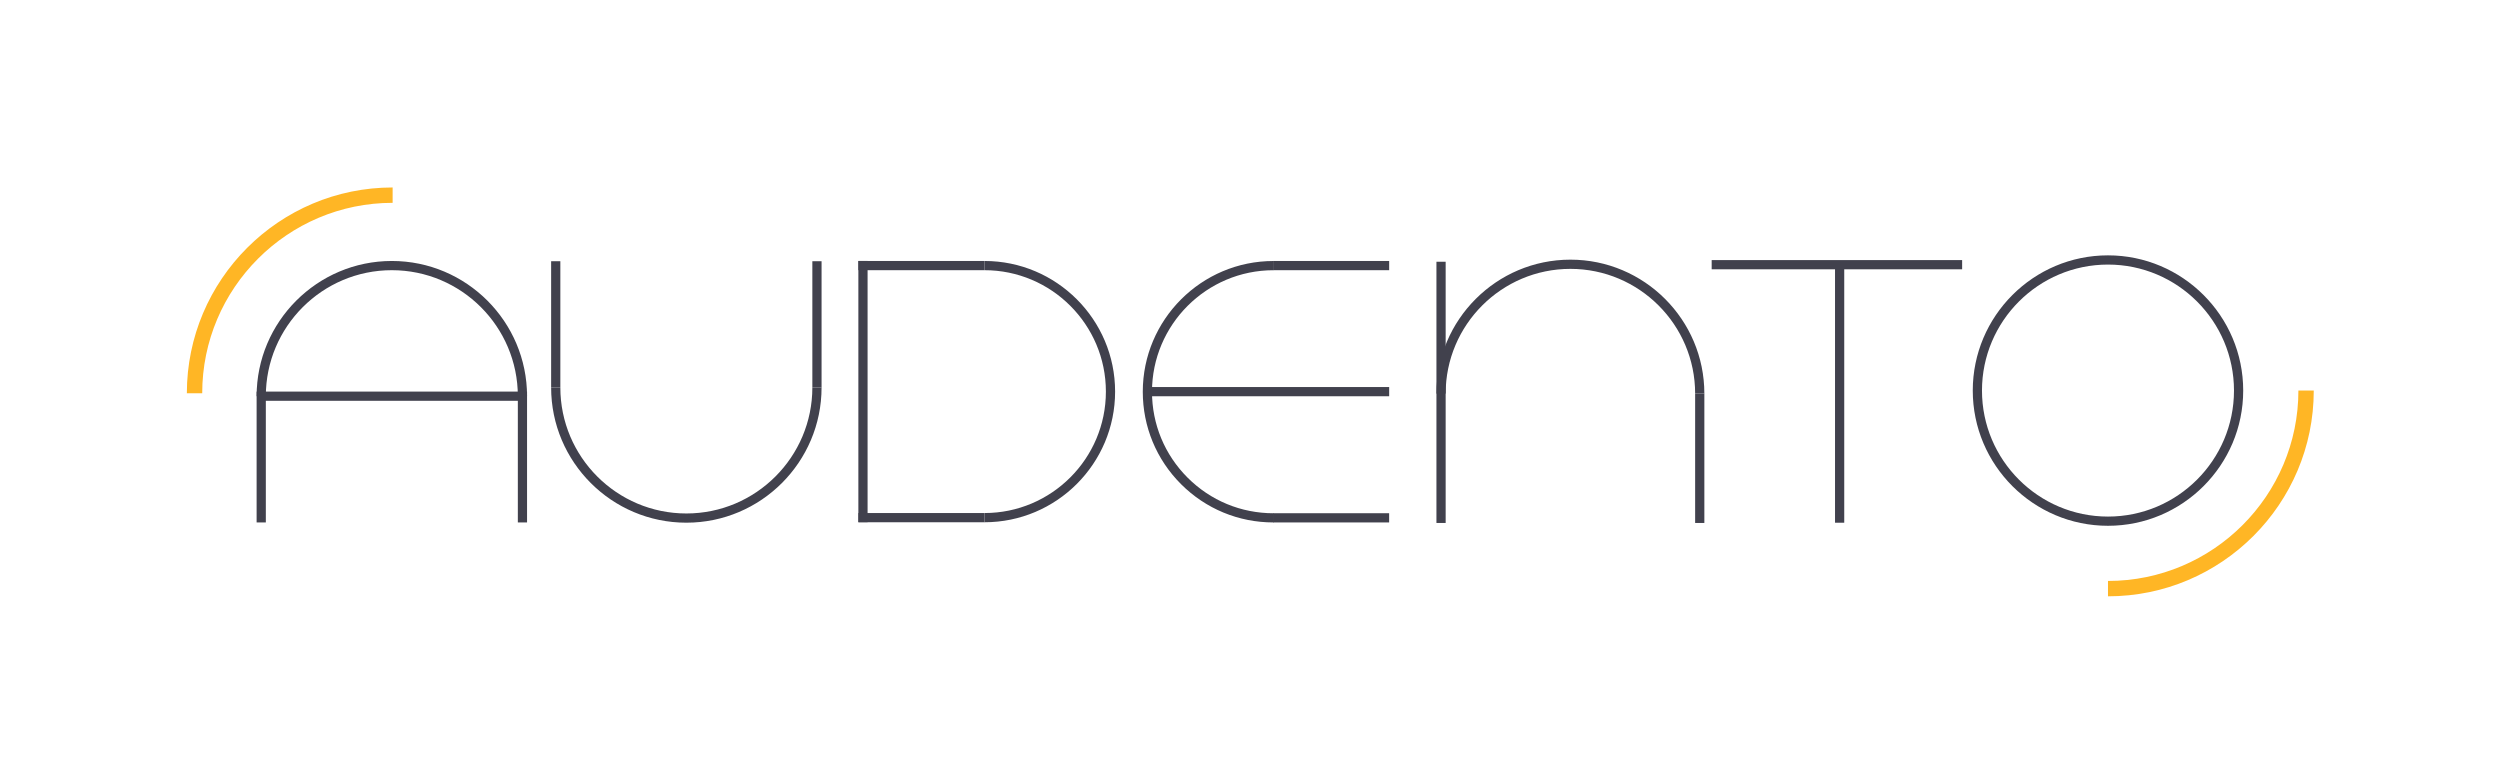
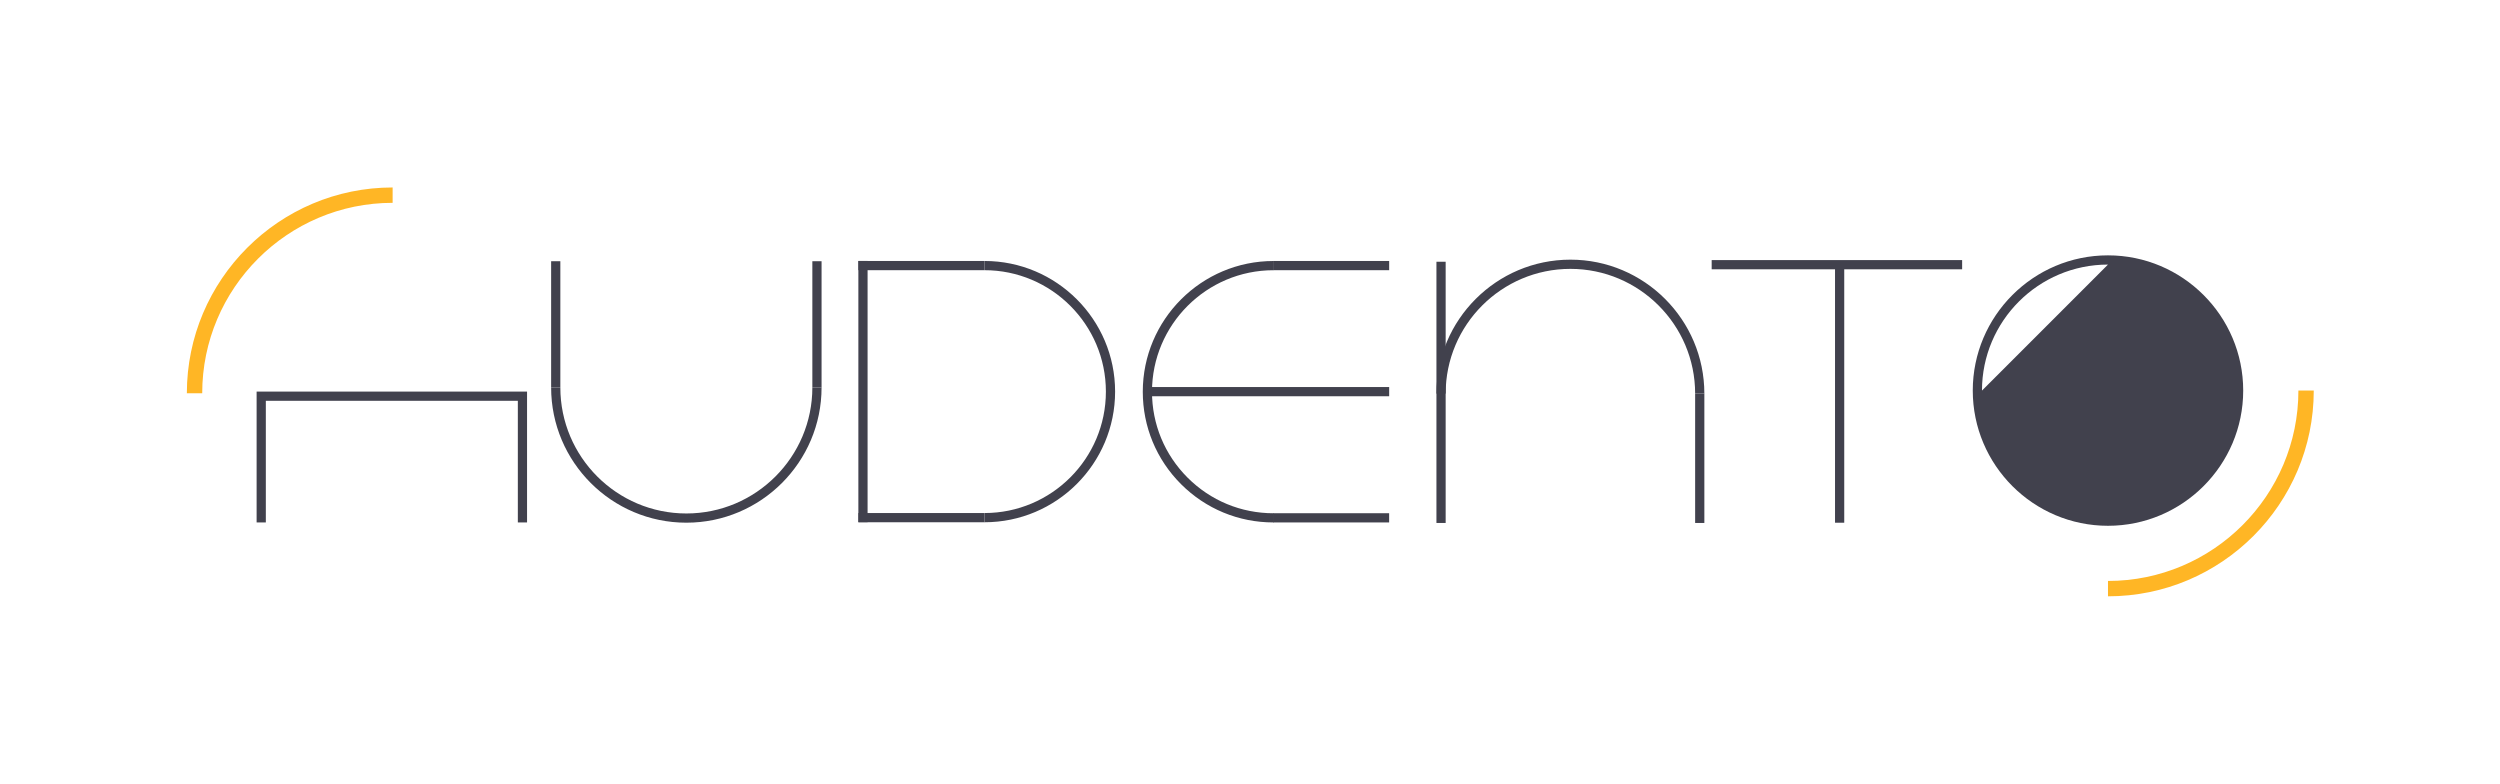
<svg xmlns="http://www.w3.org/2000/svg" id="Logo" viewBox="0 0 813.87 255.12">
  <defs>
    <style>
      .cls-1 {
        fill: #41414d;
      }

      .cls-1, .cls-2 {
        stroke-width: 0px;
      }

      .cls-2 {
        fill: #ffb625;
      }
    </style>
  </defs>
  <g id="O">
-     <path class="cls-1" d="M686.25,171.17c-24.27,0-44.02-19.75-44.02-44.02s19.75-44.02,44.02-44.02,44.02,19.75,44.02,44.02-19.75,44.02-44.02,44.02ZM686.25,86.13c-22.62,0-41.02,18.4-41.02,41.02s18.4,41.02,41.02,41.02,41.02-18.4,41.02-41.02-18.4-41.02-41.02-41.02Z" />
+     <path class="cls-1" d="M686.25,171.17c-24.27,0-44.02-19.75-44.02-44.02s19.75-44.02,44.02-44.02,44.02,19.75,44.02,44.02-19.75,44.02-44.02,44.02ZM686.25,86.13c-22.62,0-41.02,18.4-41.02,41.02Z" />
  </g>
  <g id="T">
    <rect class="cls-1" x="557.23" y="84.67" width="81.54" height="3" />
    <rect class="cls-1" x="597.39" y="86.33" width="3" height="83.84" />
  </g>
  <g id="N">
    <path class="cls-1" d="M554.85,128.14h-3c0-22.39-18.22-40.61-40.61-40.61s-40.61,18.22-40.61,40.61h-3c0-24.05,19.56-43.61,43.61-43.61s43.61,19.56,43.61,43.61Z" />
    <rect class="cls-1" x="551.85" y="128.14" width="3" height="42.11" />
    <rect class="cls-1" x="467.63" y="85.21" width="3" height="85.04" />
  </g>
  <g id="E">
    <g id="E-2" data-name="E">
      <path class="cls-1" d="M414.58,170.08c-11.37,0-22.06-4.43-30.09-12.46-8.04-8.04-12.46-18.73-12.46-30.09,0-23.47,19.09-42.56,42.56-42.56v3c-21.81,0-39.56,17.75-39.56,39.56,0,10.57,4.12,20.5,11.59,27.97,7.47,7.47,17.41,11.59,27.97,11.59v3Z" />
      <rect class="cls-1" x="414.47" y="84.96" width="37.77" height="3" />
      <rect class="cls-1" x="414.43" y="167.08" width="37.8" height="3" />
    </g>
    <rect class="cls-1" x="373.52" y="126" width="78.72" height="3" />
  </g>
  <g id="D">
    <g id="D-2" data-name="D">
      <path class="cls-1" d="M320.49,170.02v-3c21.8,0,39.53-17.73,39.53-39.53s-17.73-39.53-39.53-39.53v-3c23.45,0,42.53,19.08,42.53,42.53s-19.08,42.53-42.53,42.53Z" />
      <rect class="cls-1" x="279.46" y="167.02" width="41.03" height="3" />
      <rect class="cls-1" x="279.46" y="84.96" width="41.03" height="3" />
    </g>
    <rect class="cls-1" x="279.44" y="84.95" width="3" height="85.05" />
  </g>
  <g id="U">
    <path class="cls-1" d="M223.44,170.16c-24.27,0-44.02-19.75-44.02-44.02h3c0,22.62,18.4,41.02,41.02,41.02s41.02-18.4,41.02-41.02h3c0,24.27-19.75,44.02-44.02,44.02Z" />
    <rect class="cls-1" x="179.42" y="85.04" width="3" height="41.1" />
    <rect class="cls-1" x="264.46" y="85.04" width="3" height="41.1" />
  </g>
  <g id="A">
-     <path class="cls-1" d="M171.58,128.98h-3c0-22.62-18.4-41.02-41.02-41.02s-41.02,18.4-41.02,41.02h-3c0-24.27,19.75-44.02,44.02-44.02s44.02,19.75,44.02,44.02Z" />
    <polygon class="cls-1" points="171.58 170.08 168.58 170.08 168.58 130.48 86.54 130.48 86.54 170.08 83.54 170.08 83.54 127.48 171.58 127.48 171.58 170.08" />
  </g>
  <g id="Bogen_2" data-name="Bogen 2">
    <path class="cls-2" d="M686.25,194.13v-5c34.18,0,61.99-27.81,61.99-61.99h5c0,36.94-30.05,66.99-66.99,66.99Z" />
  </g>
  <g id="Bogen_1" data-name="Bogen 1">
    <path class="cls-2" d="M65.83,128.02h-5c0-36.94,30.05-66.99,66.99-66.99v5c-34.18,0-61.99,27.81-61.99,61.99Z" />
  </g>
</svg>